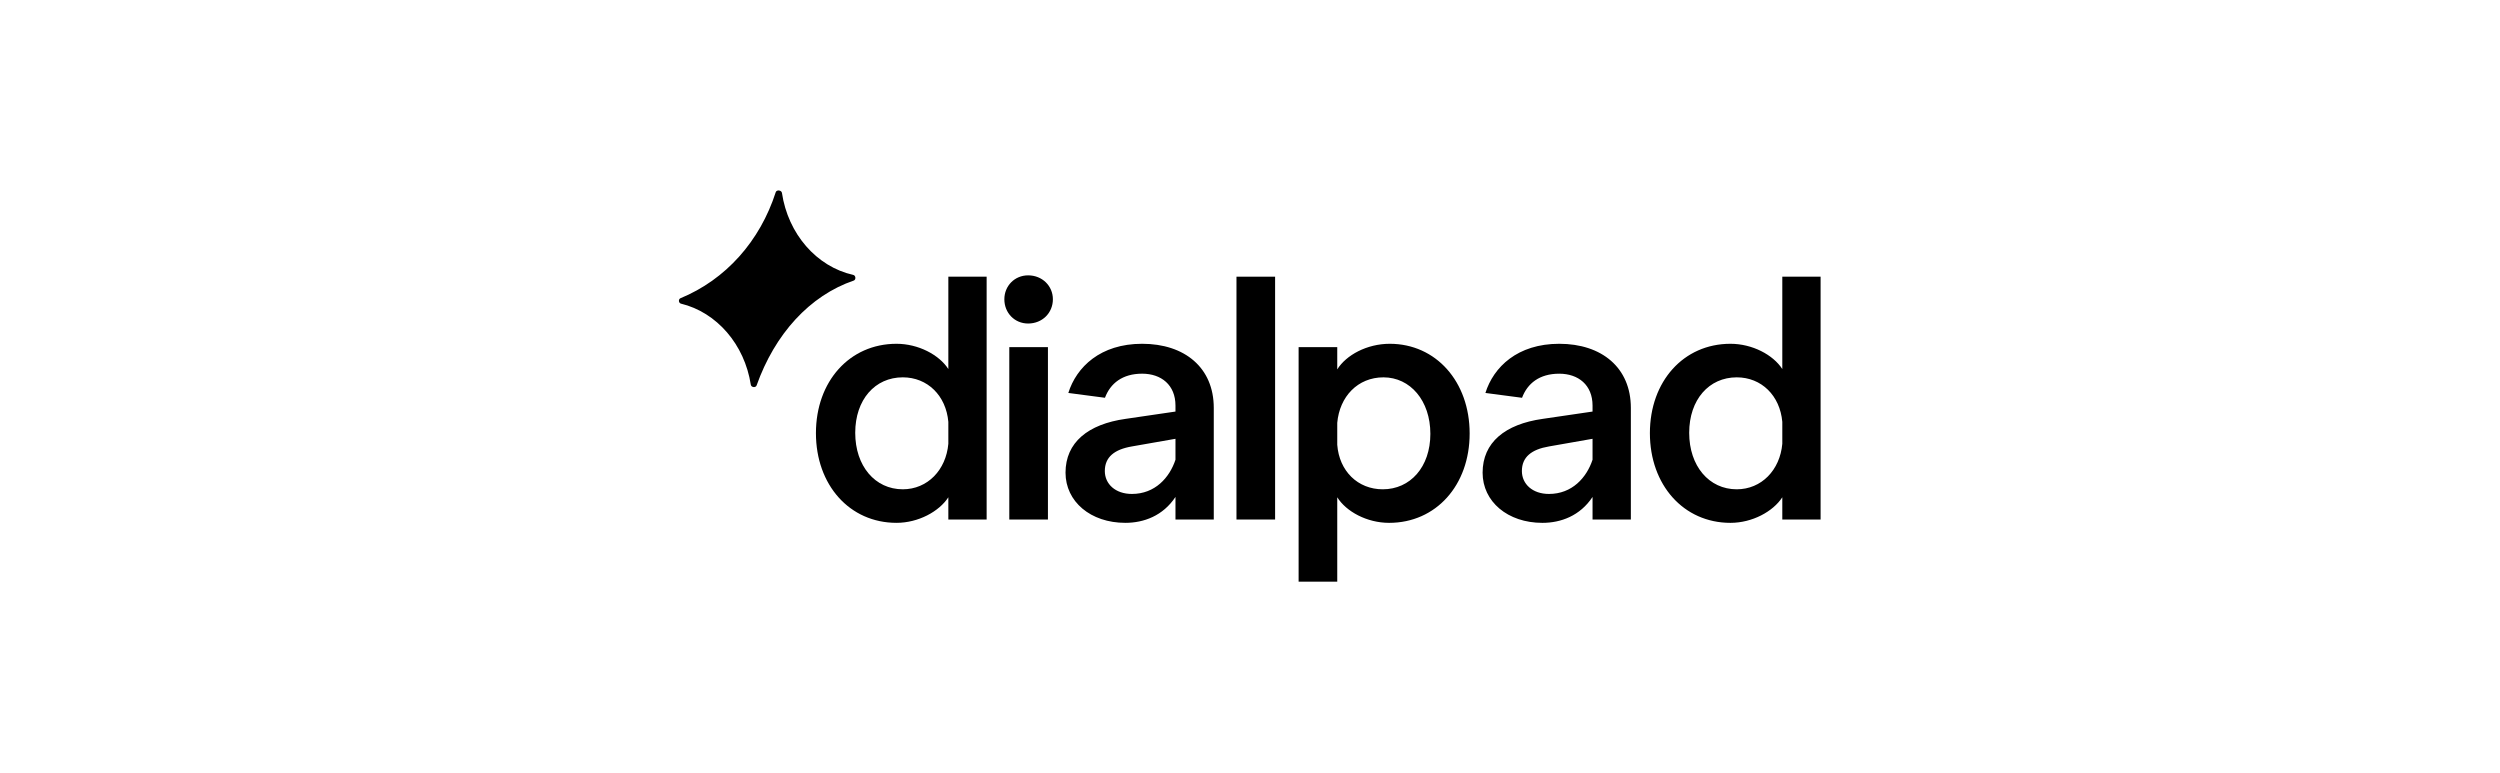
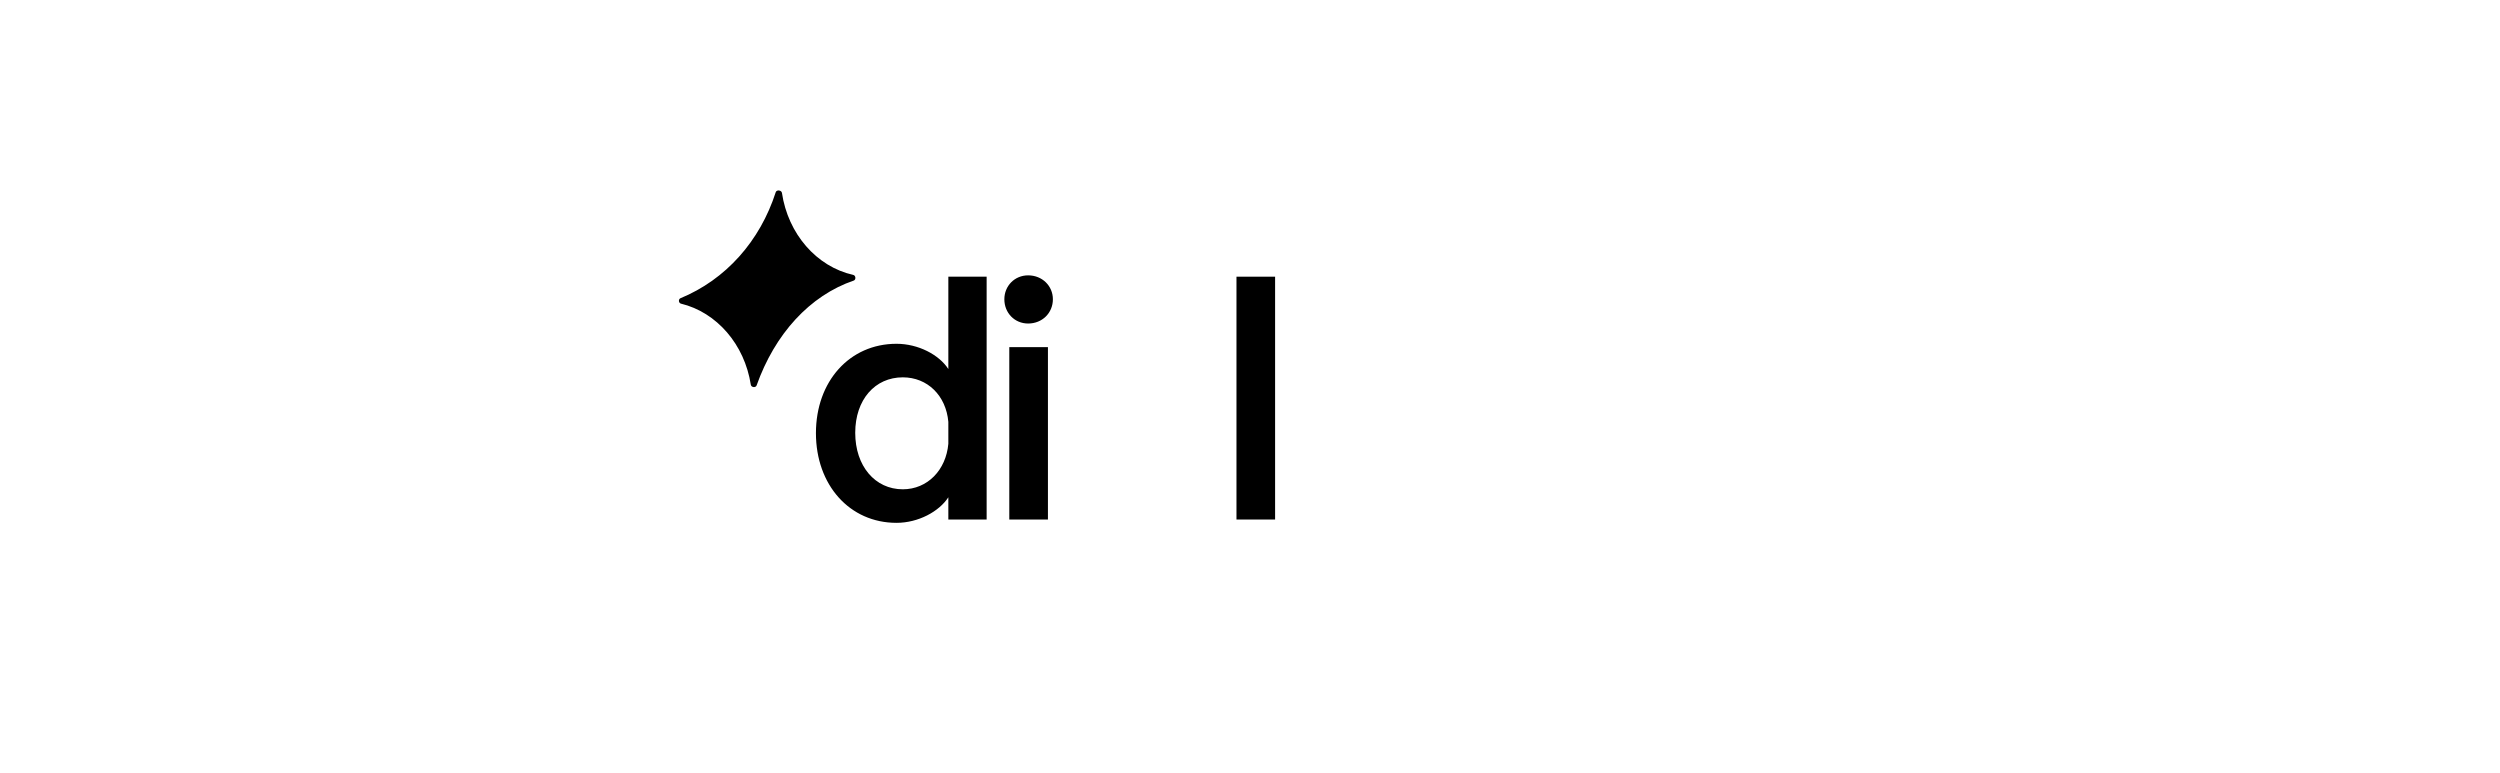
<svg xmlns="http://www.w3.org/2000/svg" width="220" height="68" fill="none">
  <path fill="#000" d="M75.143 24.685c.202-.092.16-.445-.056-.493-3.227-.722-5.738-3.604-6.277-7.218-.036-.24-.455-.296-.542-.071-1.389 4.318-4.396 7.698-8.396 9.346-.194.093-.155.42.054.472 3.15.763 5.597 3.593 6.145 7.136.036.234.42.287.508.068 1.601-4.518 4.668-7.913 8.564-9.24Zm17.075 21.033h-3.4V30.545h3.4v15.173ZM90.475 28.47c-1.192 0-2.092-.936-2.092-2.134 0-1.17.9-2.105 2.092-2.105 1.249 0 2.179.935 2.179 2.105 0 1.198-.93 2.134-2.18 2.134Z" />
  <path fill="#000" fill-rule="evenodd" d="M78.892 46.01c-4.127 0-7.09-3.332-7.09-7.893 0-4.56 2.963-7.864 7.09-7.864 1.917 0 3.748.965 4.562 2.222v-8.127h3.37v21.37h-3.37V43.76c-.814 1.257-2.645 2.25-4.562 2.25Zm.552-2.952c2.179 0 3.806-1.696 4.01-4.005v-1.93c-.204-2.31-1.831-3.917-4.01-3.917-2.441 0-4.184 1.959-4.184 4.882 0 2.923 1.743 4.97 4.184 4.97Z" clip-rule="evenodd" />
  <path fill="#000" d="M108.81 45.718h3.399v-21.37h-3.399v21.37Z" />
-   <path fill="#000" fill-rule="evenodd" d="M114.278 51.185v-20.64h3.4v1.96c.784-1.258 2.615-2.252 4.62-2.252 4.068 0 7.031 3.333 7.031 7.893 0 4.561-2.963 7.865-7.089 7.865-1.947 0-3.778-.994-4.562-2.251v7.425h-3.4Zm7.41-8.127c2.411 0 4.184-1.959 4.184-4.882 0-2.924-1.773-4.97-4.126-4.97-2.266 0-3.865 1.695-4.068 4.005v1.93c.174 2.31 1.802 3.917 4.01 3.917Zm23.503-4.941c0 4.56 2.964 7.894 7.09 7.894 1.918 0 3.748-.994 4.562-2.251v1.958h3.37v-21.37h-3.37v8.127c-.814-1.257-2.644-2.222-4.562-2.222-4.126 0-7.09 3.304-7.09 7.864Zm11.652.936c-.204 2.31-1.831 4.005-4.01 4.005-2.441 0-4.184-2.047-4.184-4.97 0-2.923 1.743-4.882 4.184-4.882 2.179 0 3.806 1.608 4.01 3.917v1.93Zm-26.374 2.543c0 2.544 2.208 4.415 5.259 4.415 1.627 0 3.313-.614 4.416-2.28v1.987h3.371v-9.823c0-3.537-2.557-5.642-6.305-5.642-3.67 0-5.78 2.046-6.494 4.327l3.224.425c.469-1.261 1.532-2.12 3.27-2.12 1.685 0 2.934.993 2.934 2.806v.526l-4.387.643c-3.313.468-5.288 2.076-5.288 4.736Zm5.84 1.871c-1.453 0-2.383-.877-2.383-2.017 0-1.228.843-1.9 2.383-2.163l3.835-.673v1.842c-.522 1.579-1.801 3.011-3.835 3.011ZM99.025 46.01c-3.05 0-5.259-1.87-5.259-4.414 0-2.66 1.976-4.268 5.288-4.736l4.388-.643v-.526c0-1.813-1.25-2.807-2.935-2.807-1.738 0-2.801.86-3.27 2.12l-3.224-.424c.714-2.281 2.824-4.327 6.494-4.327 3.748 0 6.305 2.105 6.305 5.642v9.823h-3.37V43.73c-1.104 1.667-2.79 2.28-4.417 2.28Zm-1.801-4.56c0 1.14.93 2.017 2.382 2.017 2.035 0 3.313-1.432 3.836-3.011v-1.842l-3.836.672c-1.54.264-2.382.936-2.382 2.164Z" clip-rule="evenodd" />
</svg>